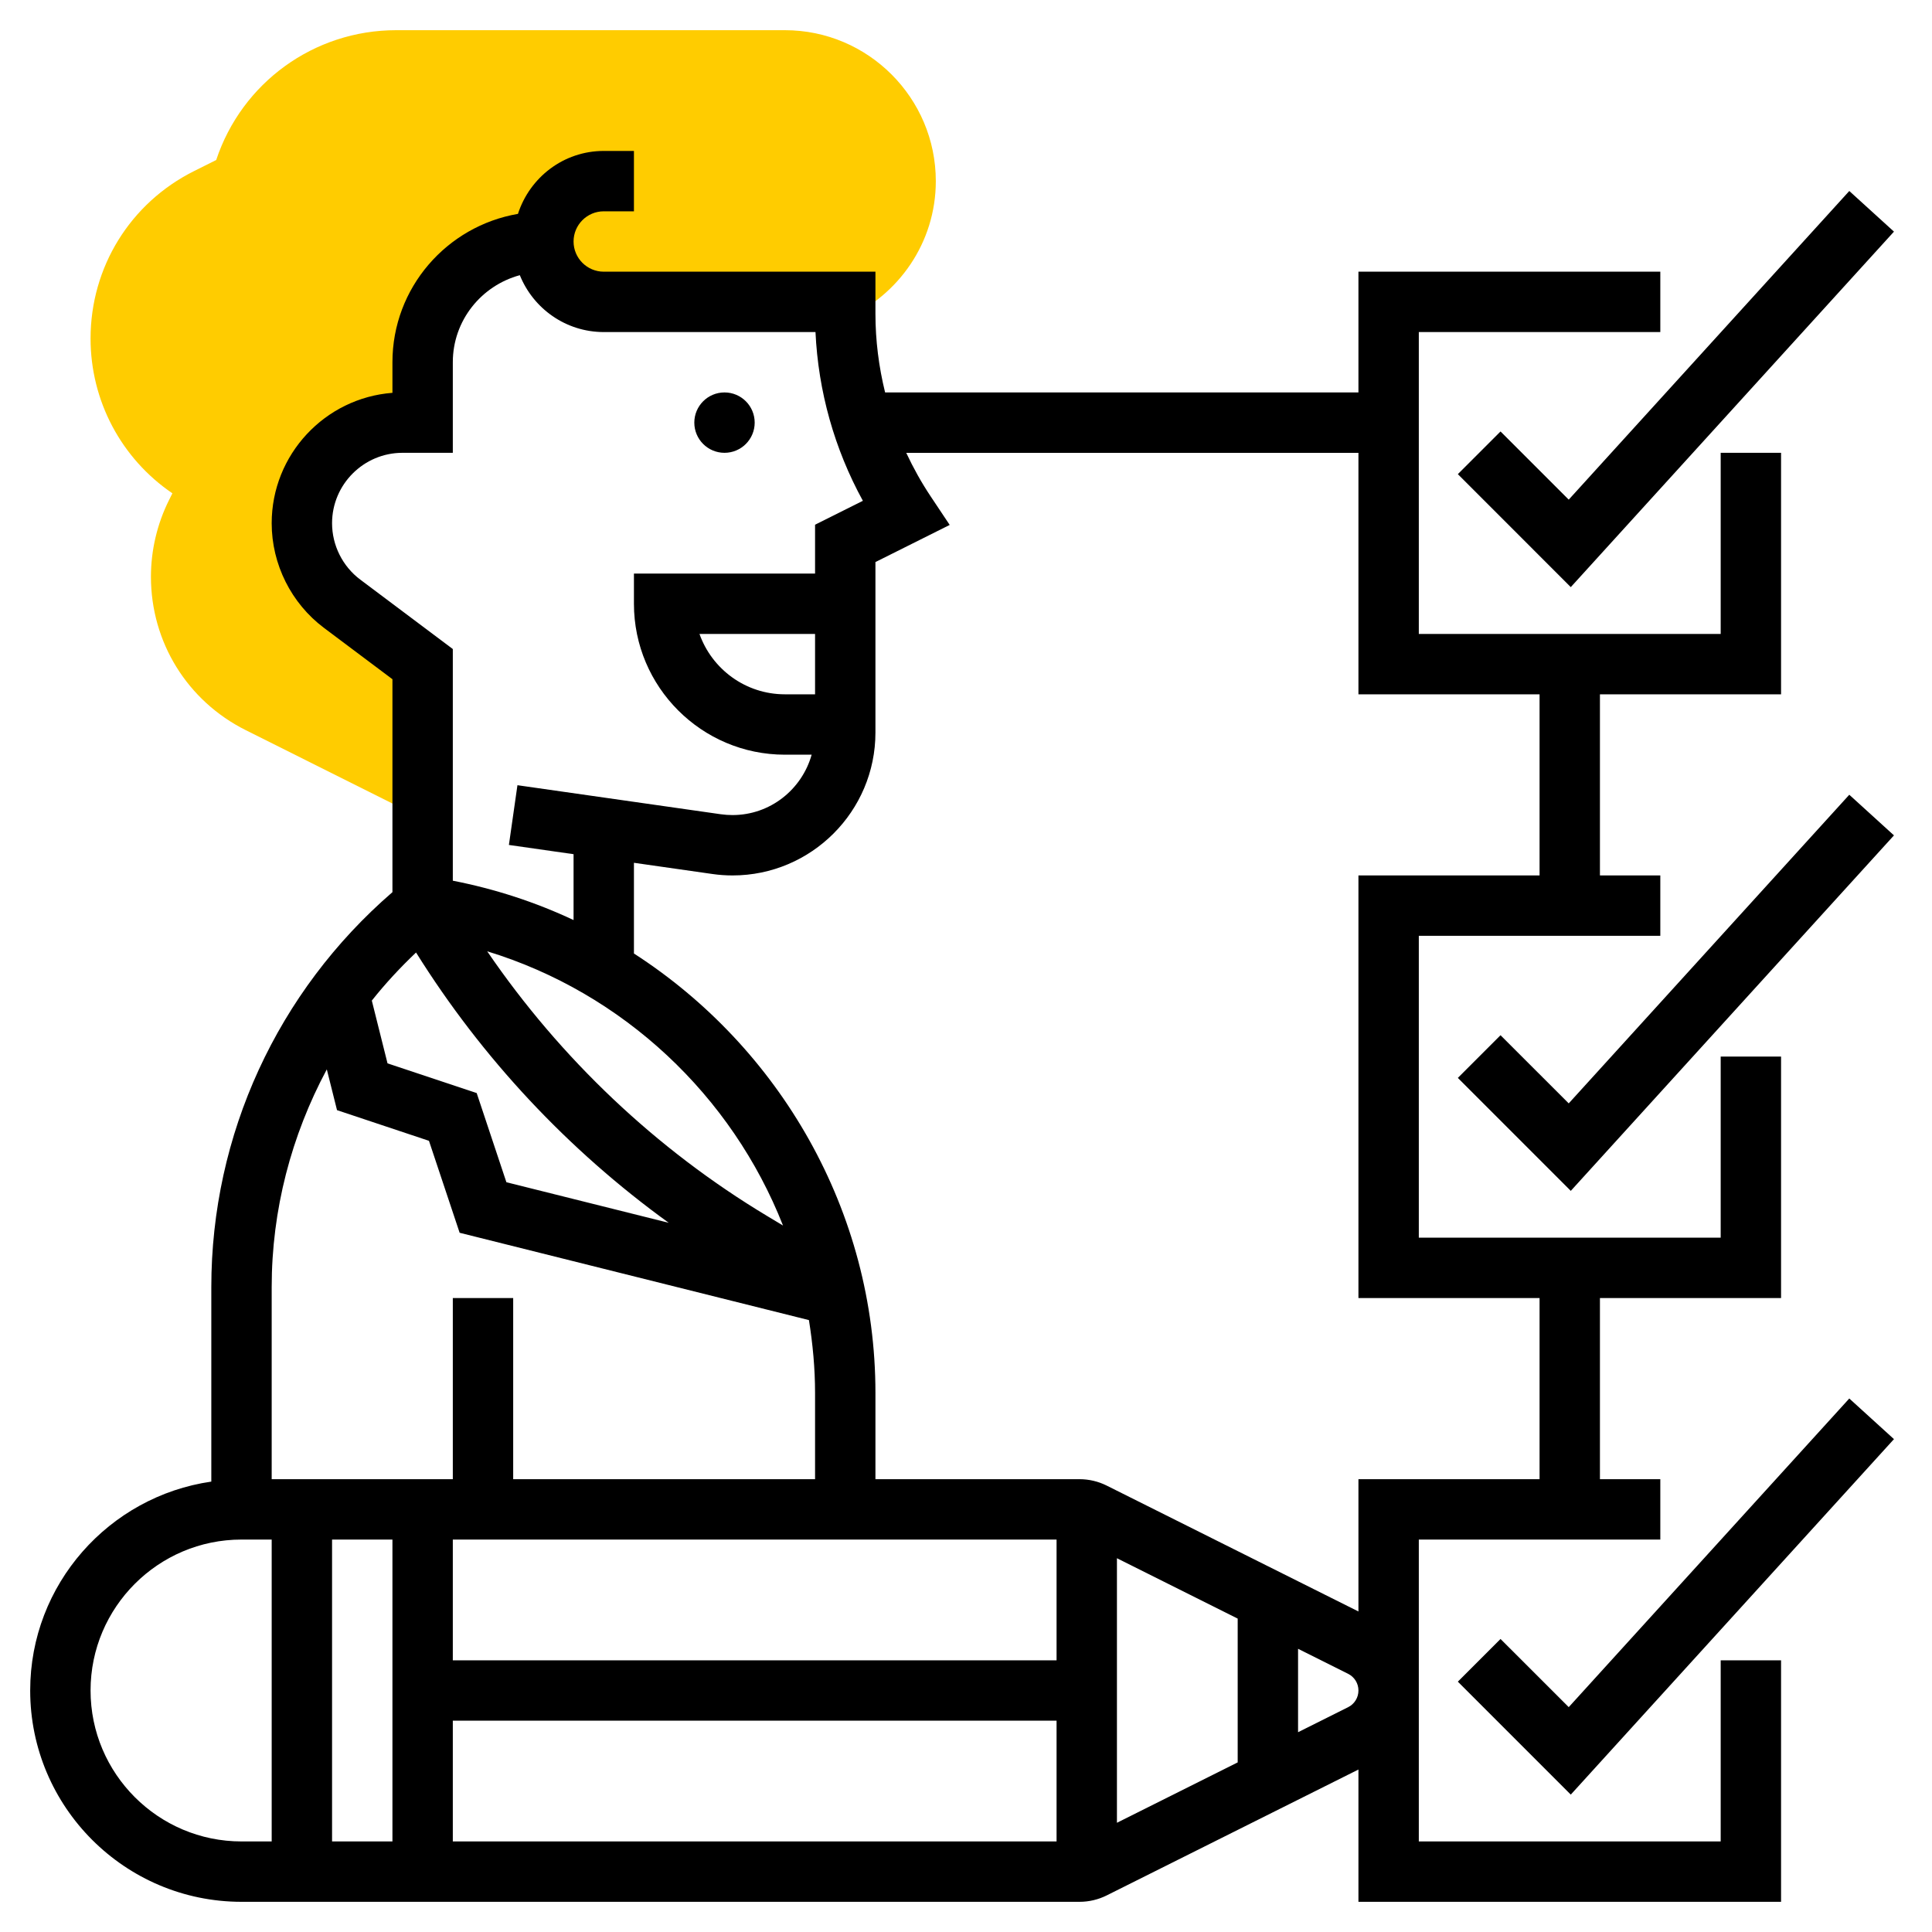
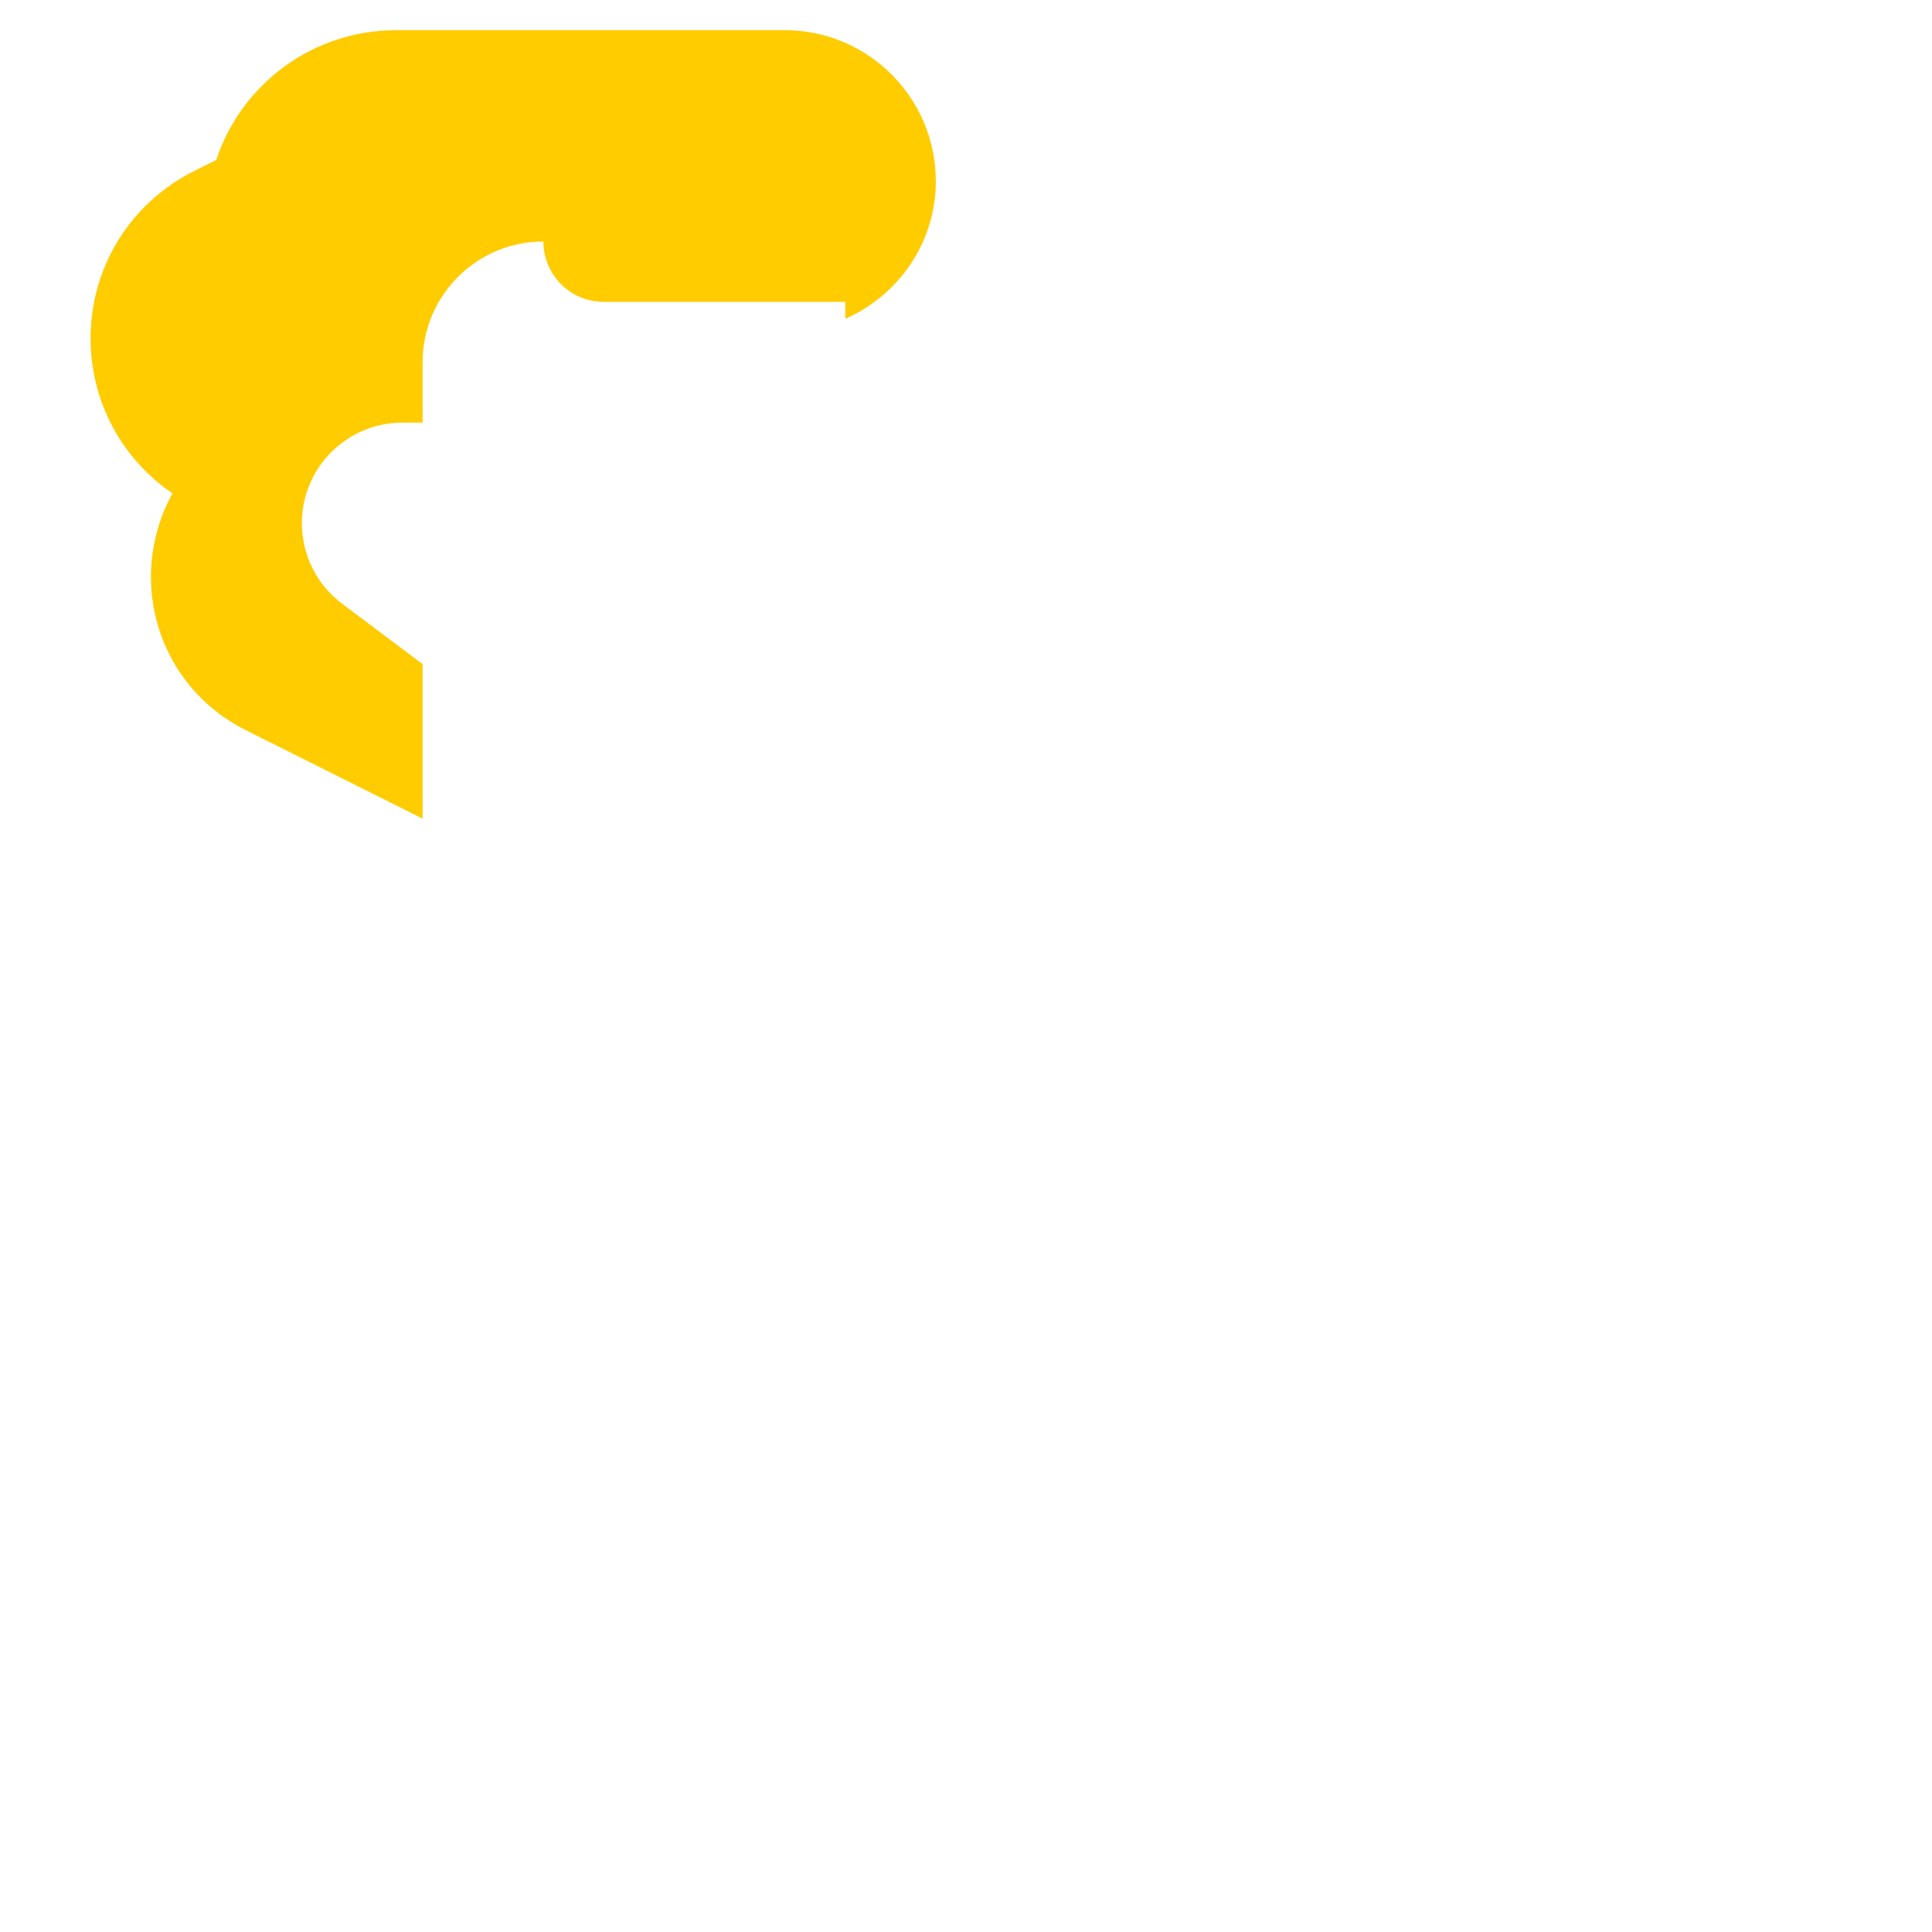
<svg xmlns="http://www.w3.org/2000/svg" version="1.1" width="512" height="512" x="0" y="0" viewBox="0 0 64 64" style="enable-background:new 0 0 512 512" xml:space="preserve" class="">
  <g>
    <g>
      <g>
        <path d="m26 1h-12.877c-2.728 0-5.114 1.746-5.961 4.301l-.733.366c-2.116 1.058-3.429 3.184-3.429 5.548 0 2.058 1.012 3.97 2.711 5.127l-.111.222c-.393.785-.6 1.664-.6 2.541 0 2.167 1.204 4.114 3.142 5.083l5.858 2.93v-5.118l-2.667-2c-.839-.63-1.333-1.617-1.333-2.667 0-1.841 1.492-3.333 3.333-3.333h.667v-2c0-2.209 1.791-4 4-4 0 1.105.895 2 2 2h8v.394c0 .055.005.11.006.165 1.756-.776 2.994-2.518 2.994-4.559 0-2.757-2.243-5-5-5z" fill="#ffcc00" data-original="#f0bc5e" style="" class="" />
      </g>
      <g>
-         <circle cx="24" cy="14" r="1" fill="#000000" data-original="#000000" style="" />
-         <path d="m51.966 56.551-2.259-2.258-1.414 1.414 3.741 3.742 10.706-11.776-1.48-1.346z" fill="#000000" data-original="#000000" style="" />
-         <path d="m57 61h-10v-10h8v-2h-2v-6h6v-8h-2v6h-10v-10h8v-2h-2v-6h6v-8h-2v6h-10v-10h8v-2h-10v4h-15.68c-.208-.847-.32-1.72-.32-2.605v-1.395h-9c-.552 0-1-.449-1-1s.448-1 1-1h1v-2h-1c-1.333 0-2.453.88-2.842 2.085-2.356.403-4.158 2.447-4.158 4.915v1.013c-2.234.17-4 2.043-4 4.321 0 1.356.647 2.652 1.733 3.466l2.267 1.7v7.054c-3.81 3.292-6 8.037-6 13.083v6.443c-3.386.488-6 3.401-6 6.92 0 3.86 3.141 7 7 7h27.764c.309 0 .618-.073.895-.211l8.341-4.171v4.382h14v-8h-2zm-12-46v8h6v6h-6v14h6v6h-6v4.382l-8.342-4.171c-.276-.138-.586-.211-.894-.211h-6.764v-2.858c0-6.023-3.172-11.444-8-14.556v-3.005l2.597.371c.22.032.445.048.669.048 2.61 0 4.734-2.124 4.734-4.734v-5.647l2.46-1.23-.628-.942c-.309-.463-.578-.947-.811-1.445h14.979zm-32 36v10h-2v-10zm12.938-10.403-.51-.306c-3.695-2.217-6.865-5.229-9.289-8.778 4.511 1.379 8.106 4.782 9.799 9.084zm-12.156-9.044c2.185 3.497 5.034 6.542 8.371 8.954l-5.378-1.344-.984-2.954-2.954-.984-.52-2.079c.446-.563.938-1.092 1.465-1.593zm21.218 19.447v4h-20v-4zm-20 6h20v4h-20zm22-5.382 4 2v4.764l-4 2zm-10-28.618h-1c-1.304 0-2.416-.836-2.829-2h3.829zm-15.066-3.8c-.585-.438-.934-1.136-.934-1.867 0-1.286 1.047-2.333 2.333-2.333h1.667v-3c0-1.383.945-2.539 2.22-2.884.444 1.102 1.521 1.884 2.78 1.884h7.014c.092 1.965.627 3.87 1.57 5.59l-1.584.792v1.618h-6v1c0 2.757 2.243 5 5 5h.887c-.323 1.15-1.37 2-2.622 2-.13 0-.259-.009-.387-.027l-6.737-.962-.283 1.979 2.142.306v2.182c-1.256-.591-2.596-1.029-4-1.304v-7.674zm-1.108 16.224.338 1.351 3.046 1.016 1.016 3.046 11.571 2.893c.126.789.203 1.593.203 2.412v2.858h-10v-6h-2v6h-6v-6.363c0-2.557.651-5.02 1.826-7.213zm-7.826 20.576c0-2.757 2.243-5 5-5h1v10h-1c-2.757 0-5-2.243-5-5zm41.658.553-1.658.829v-2.764l1.658.829c.211.106.342.317.342.553s-.131.447-.342.553z" fill="#000000" data-original="#000000" style="" />
-         <path d="m51.966 36.551-2.259-2.258-1.414 1.414 3.741 3.742 10.706-11.776-1.48-1.346z" fill="#000000" data-original="#000000" style="" />
-         <path d="m49.707 14.293-1.414 1.414 3.741 3.742 10.706-11.776-1.48-1.346-9.294 10.224z" fill="#000000" data-original="#000000" style="" />
-       </g>
+         </g>
    </g>
  </g>
</svg>